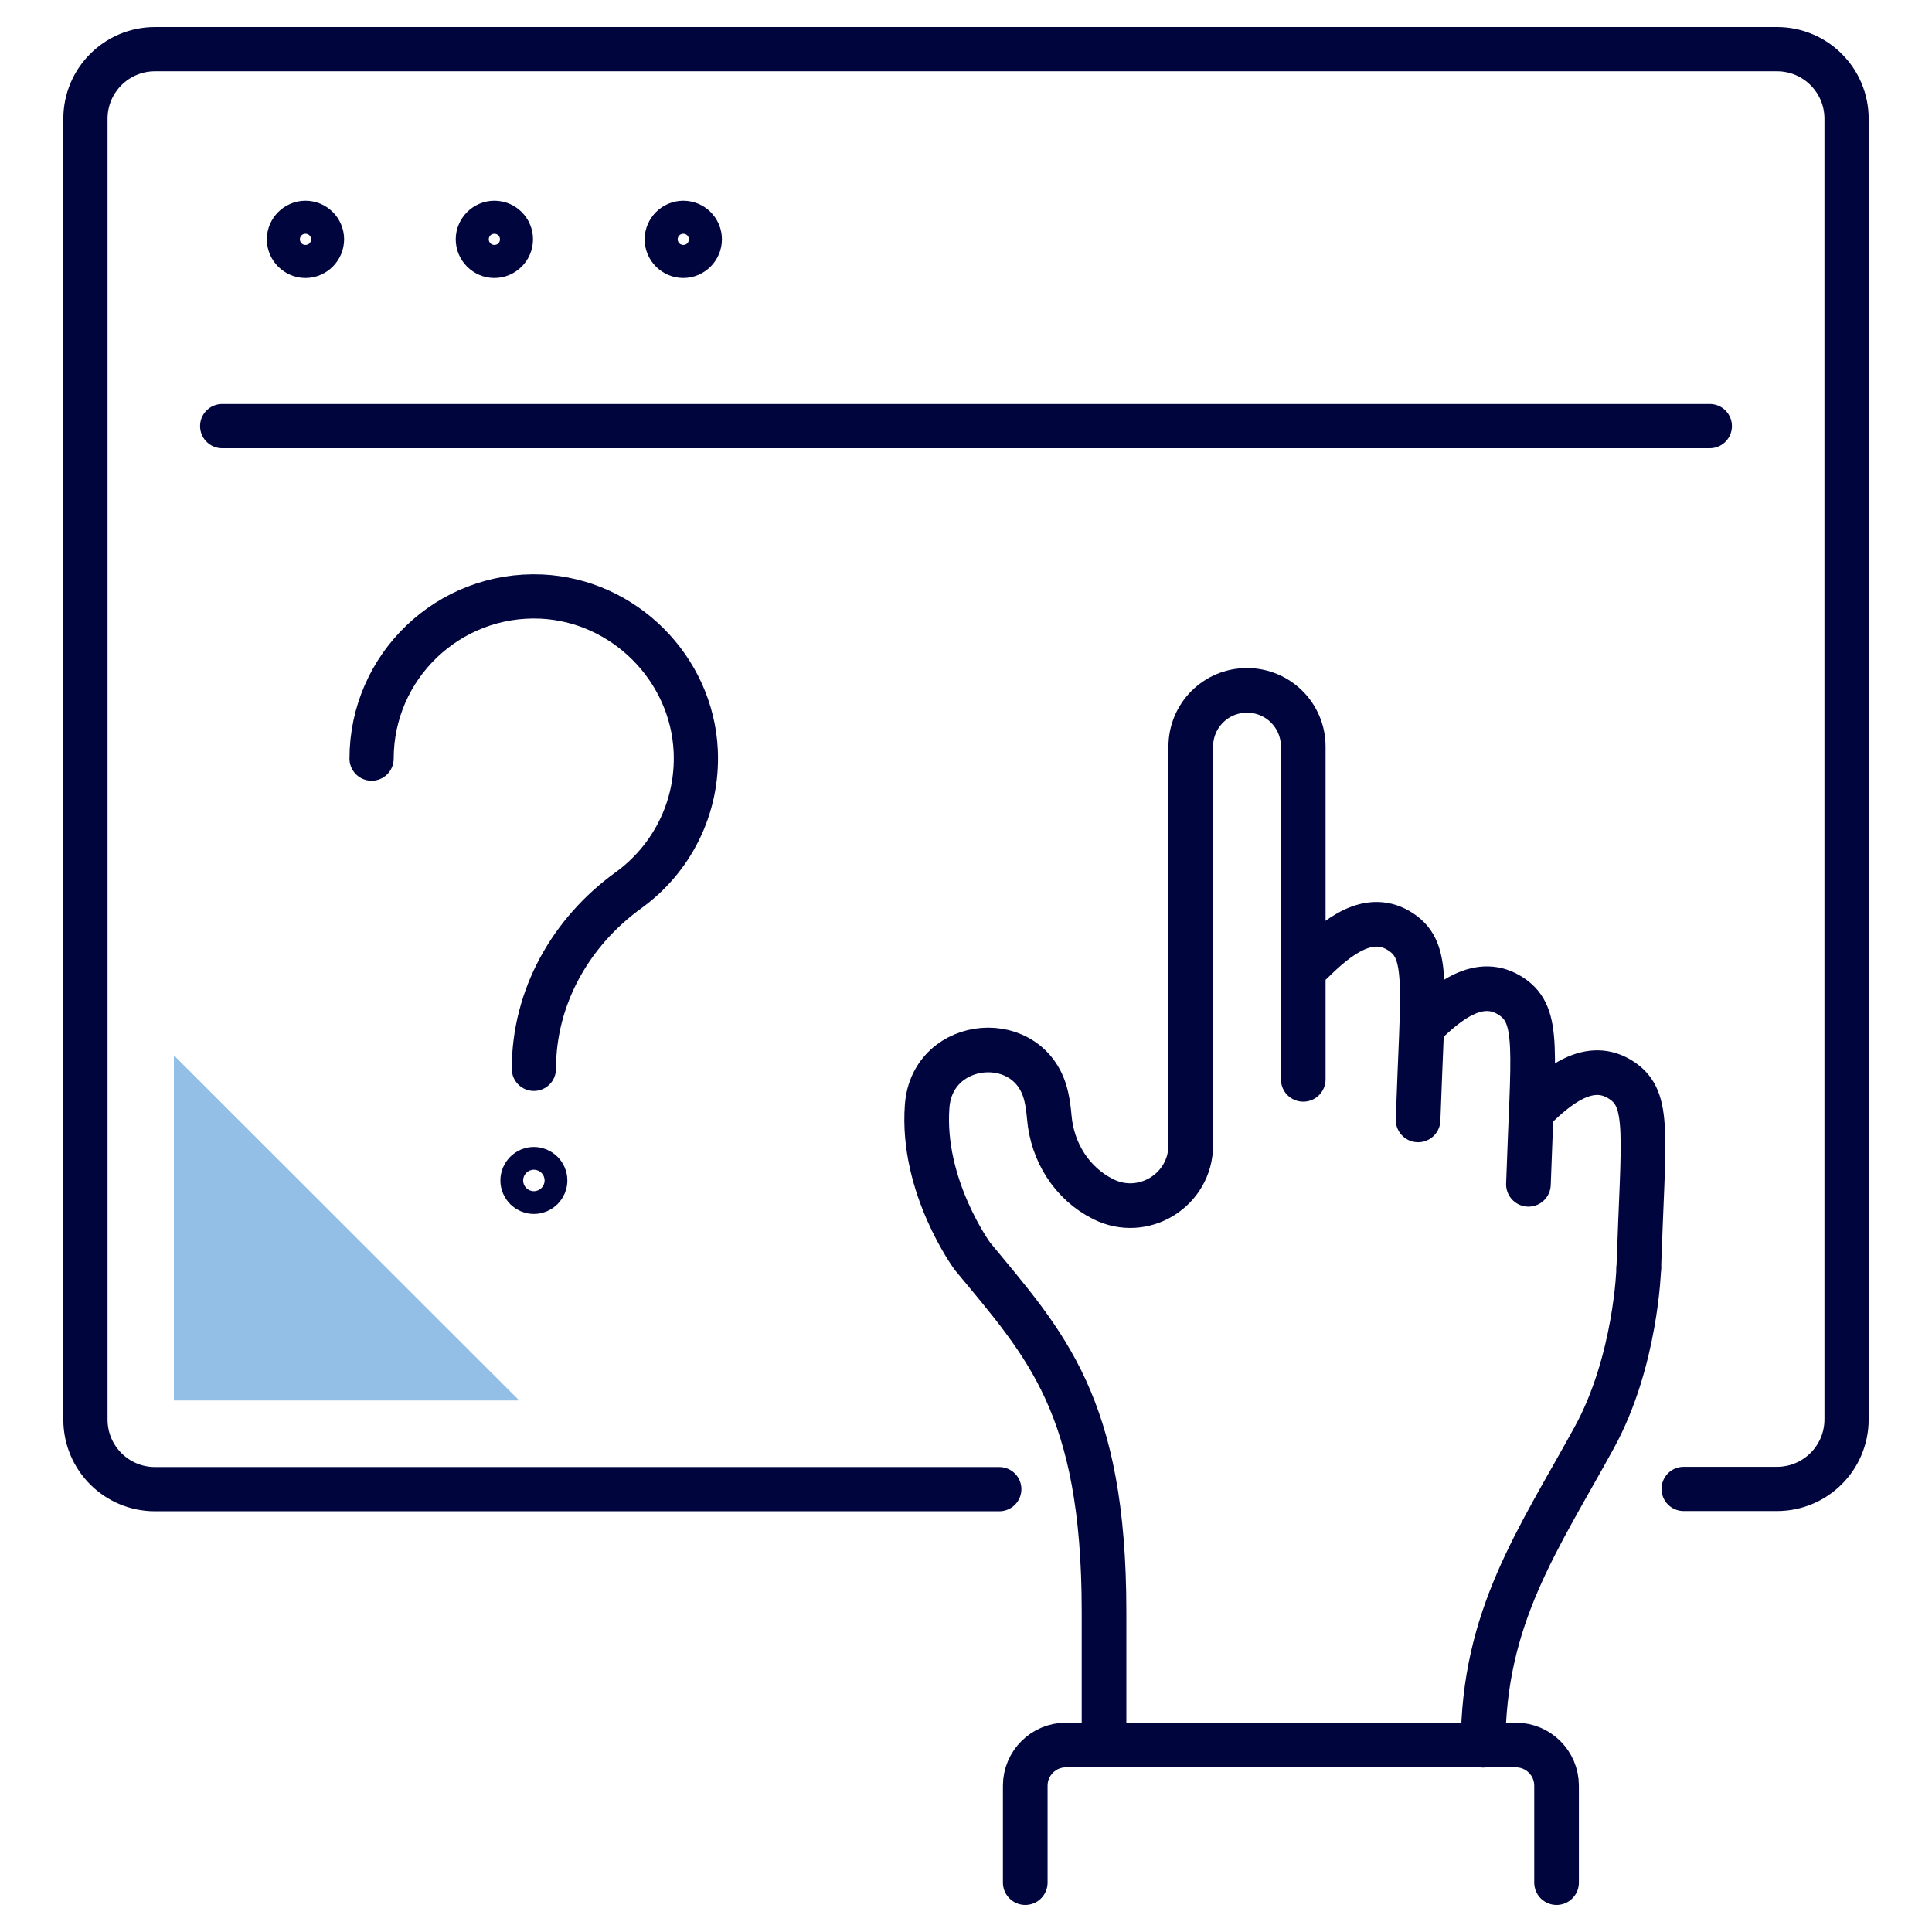
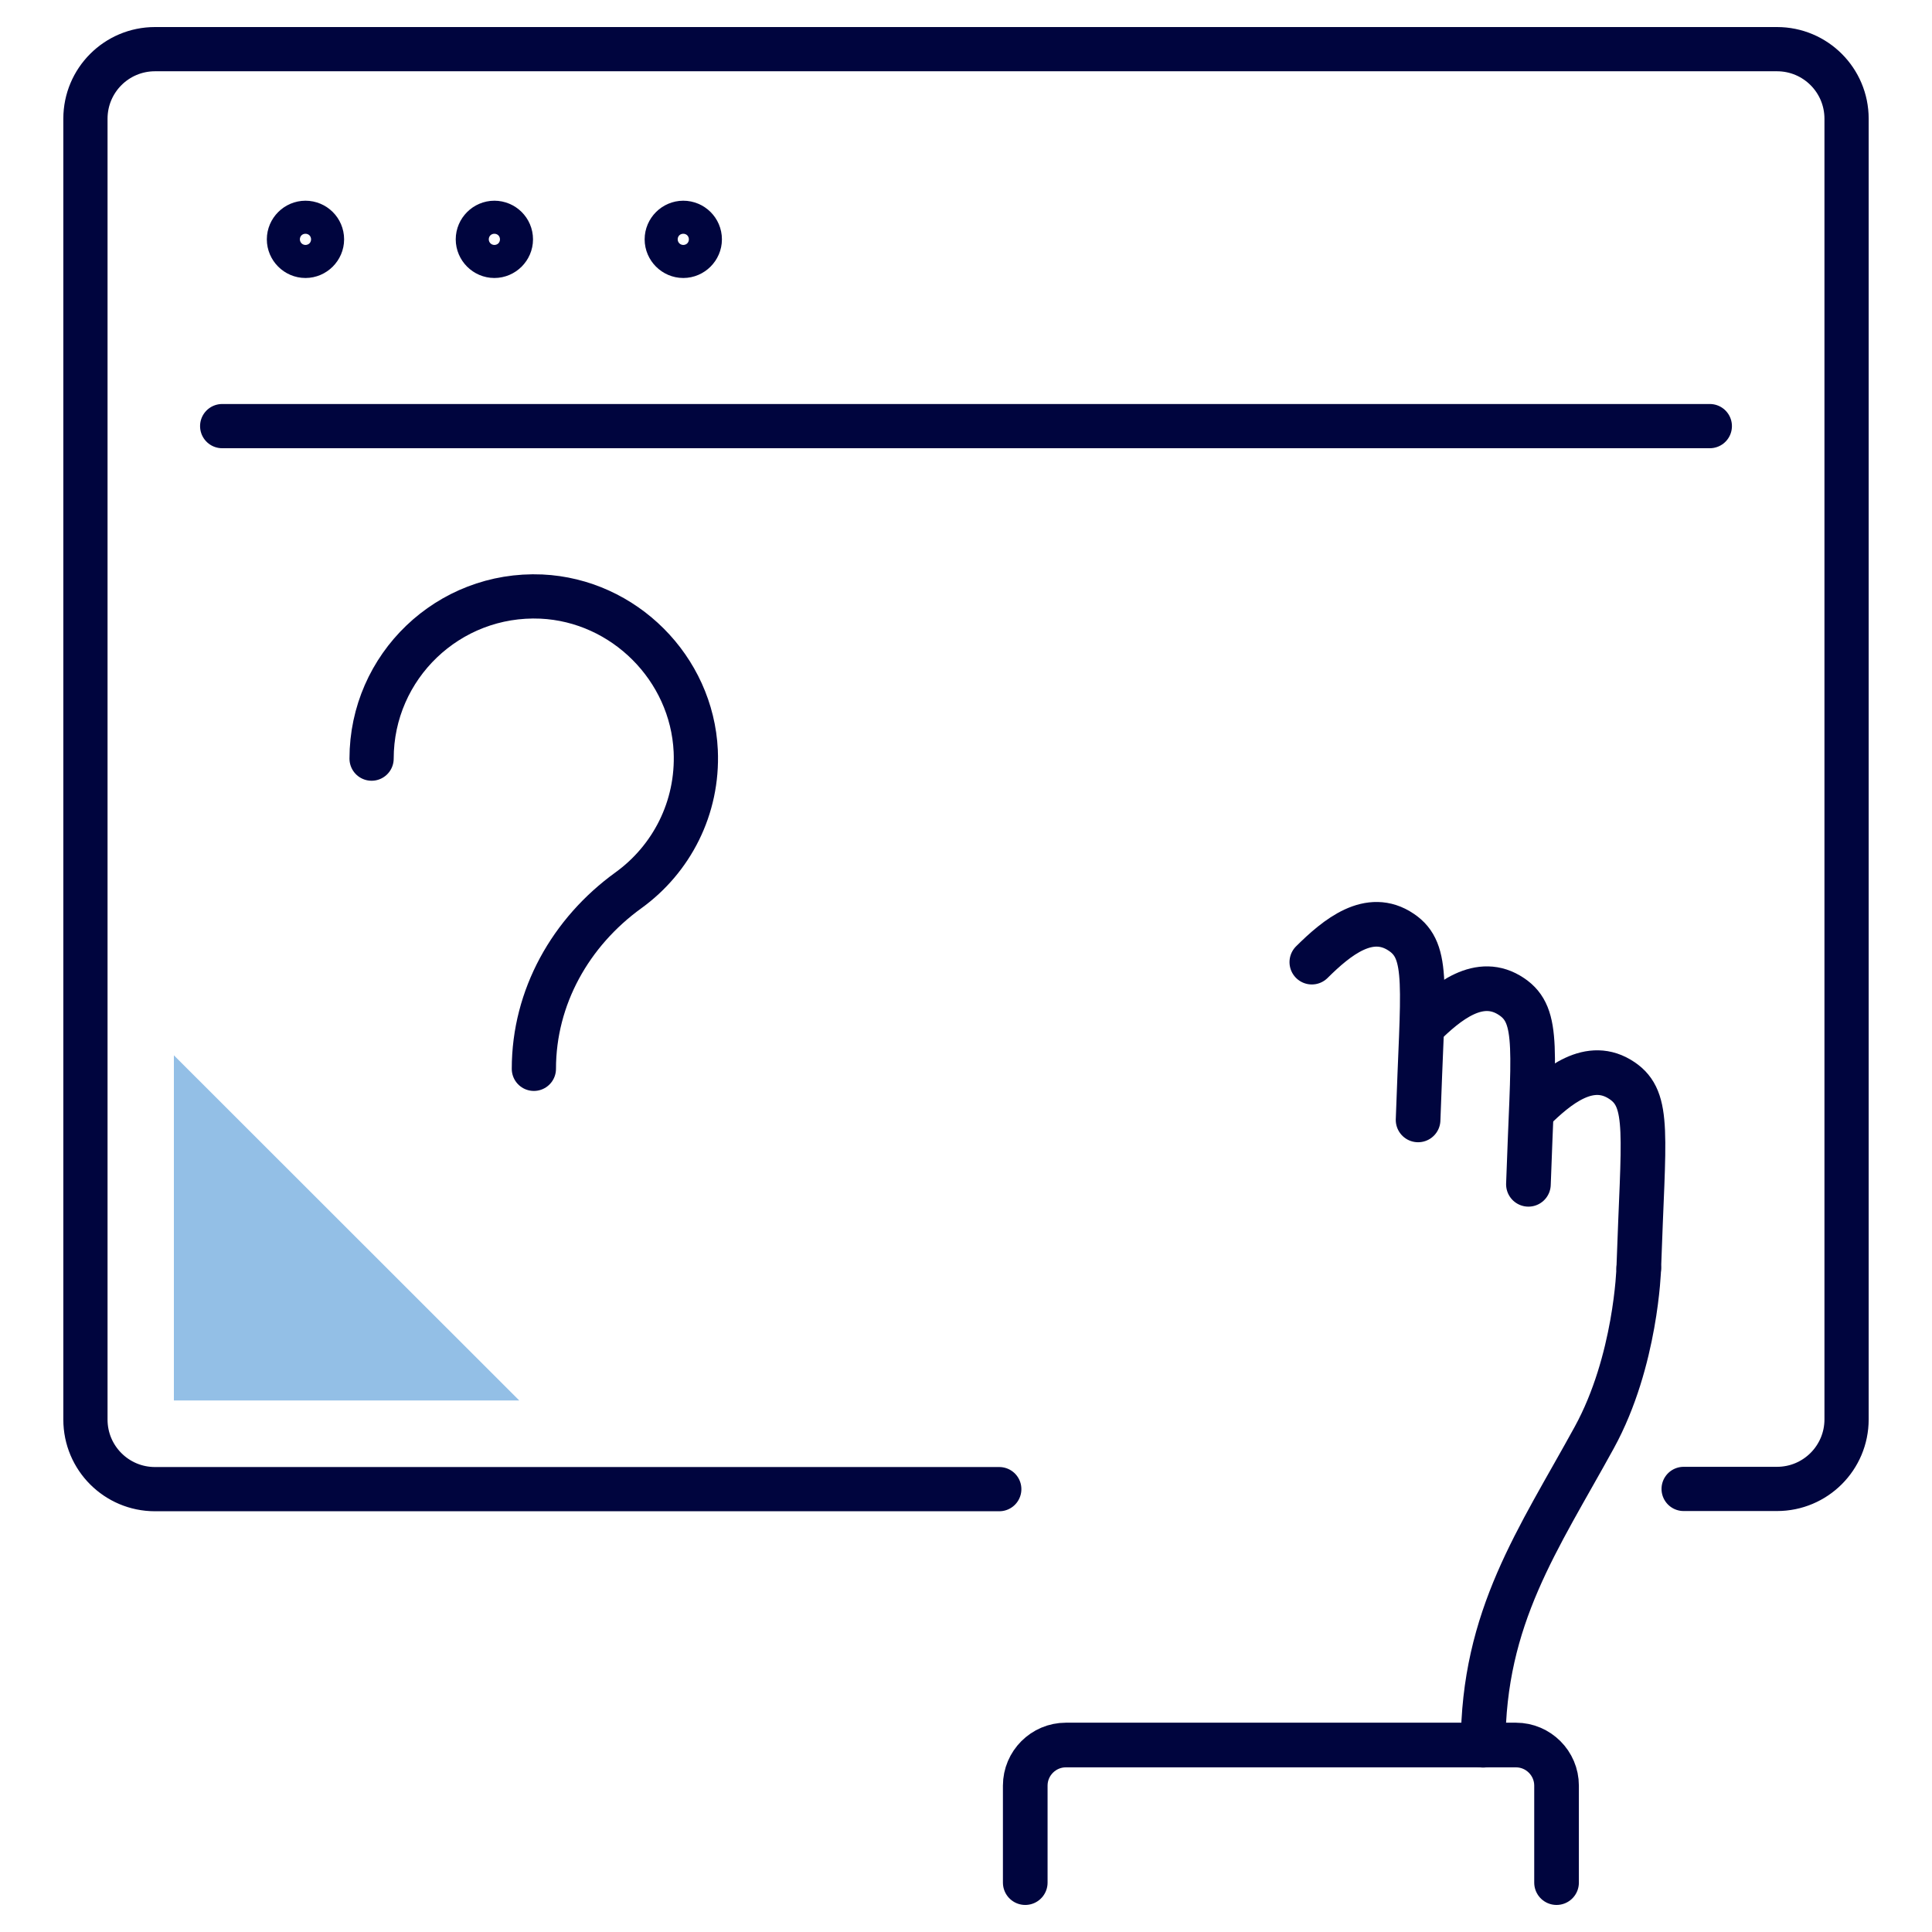
<svg xmlns="http://www.w3.org/2000/svg" id="a" width="180px" height="180px" viewBox="0 0 90 90">
  <path d="M17.31,35.34c0-4.29,3.58-7.74,7.91-7.55,3.85.18,7.01,3.34,7.19,7.19.12,2.67-1.14,5.05-3.13,6.49-2.7,1.95-4.41,4.98-4.41,8.32h0" fill="none" stroke="#00053e" stroke-linecap="round" stroke-linejoin="round" stroke-width="2.06" />
-   <circle cx="24.87" cy="54.99" r=".53" fill="none" stroke="#00053e" stroke-linecap="round" stroke-linejoin="round" stroke-width="2.06" />
  <path d="M76.34,59.08s-.12,4.32-2.07,7.88c-2.61,4.76-5.18,8.36-5.18,14.34" fill="none" stroke="#00053e" stroke-linecap="round" stroke-miterlimit="10" stroke-width="2.08" />
  <path d="M66.06,52.17c.21-6.23.54-7.85-.78-8.74-1.49-1.01-3,.23-4.17,1.39" fill="none" stroke="#00053e" stroke-linecap="round" stroke-miterlimit="10" stroke-width="2.08" />
  <path d="M71.2,55.17c.21-6.23.54-7.85-.78-8.74-1.49-1.01-3,.23-4.17,1.39" fill="none" stroke="#00053e" stroke-linecap="round" stroke-miterlimit="10" stroke-width="2.08" />
  <path d="M76.34,59.08c.21-6.23.54-7.85-.78-8.74-1.49-1.01-3,.23-4.17,1.39" fill="none" stroke="#00053e" stroke-linecap="round" stroke-miterlimit="10" stroke-width="2.08" />
  <path d="M47.76,87.7v-4.52c0-1.04.85-1.89,1.89-1.89h20.97c1.04,0,1.89.85,1.89,1.89v4.52" fill="none" stroke="#00053e" stroke-linecap="round" stroke-miterlimit="10" stroke-width="2.08" />
-   <path d="M51.43,81.29v-6.22c0-9.63-2.73-12.43-6.13-16.55,0,0-2.39-3.25-2.11-6.99.24-3.22,4.85-3.59,5.55-.44.07.3.11.62.14.96.14,1.62,1.05,3.08,2.51,3.81h0c1.87.94,4.08-.42,4.08-2.52v-18.56c0-1.45,1.17-2.62,2.62-2.62h0c1.45,0,2.62,1.17,2.62,2.62v15.5" fill="none" stroke="#00053e" stroke-linecap="round" stroke-miterlimit="10" stroke-width="2.08" />
  <path d="M46.55,69.37H7.22c-1.79,0-3.24-1.45-3.24-3.24V5.53c0-1.79,1.45-3.24,3.24-3.24h75.56c1.79,0,3.24,1.45,3.24,3.24v60.59c0,1.79-1.45,3.24-3.24,3.24h-4.35" fill="none" stroke="#00053e" stroke-linecap="round" stroke-linejoin="round" stroke-width="2.06" />
  <path d="M15,11.15c0-.43-.35-.77-.77-.77s-.77.35-.77.77.35.77.77.77.77-.35.77-.77Z" fill="none" stroke="#00053e" stroke-linecap="round" stroke-linejoin="round" stroke-width="2.06" />
  <path d="M23.8,11.15c0-.43-.35-.77-.77-.77s-.77.35-.77.77.35.77.77.77.77-.35.77-.77Z" fill="none" stroke="#00053e" stroke-linecap="round" stroke-linejoin="round" stroke-width="2.06" />
  <path d="M32.6,11.15c0-.43-.35-.77-.77-.77s-.77.35-.77.77.35.77.77.77.77-.35.77-.77Z" fill="none" stroke="#00053e" stroke-linecap="round" stroke-linejoin="round" stroke-width="2.06" />
  <line x1="10.35" y1="19.85" x2="79.65" y2="19.85" fill="none" stroke="#00053e" stroke-linecap="round" stroke-linejoin="round" stroke-width="2.06" />
  <polygon points="24.19 65.24 8.1 49.16 8.1 65.24 24.19 65.24" fill="#93bfe6" />
</svg>